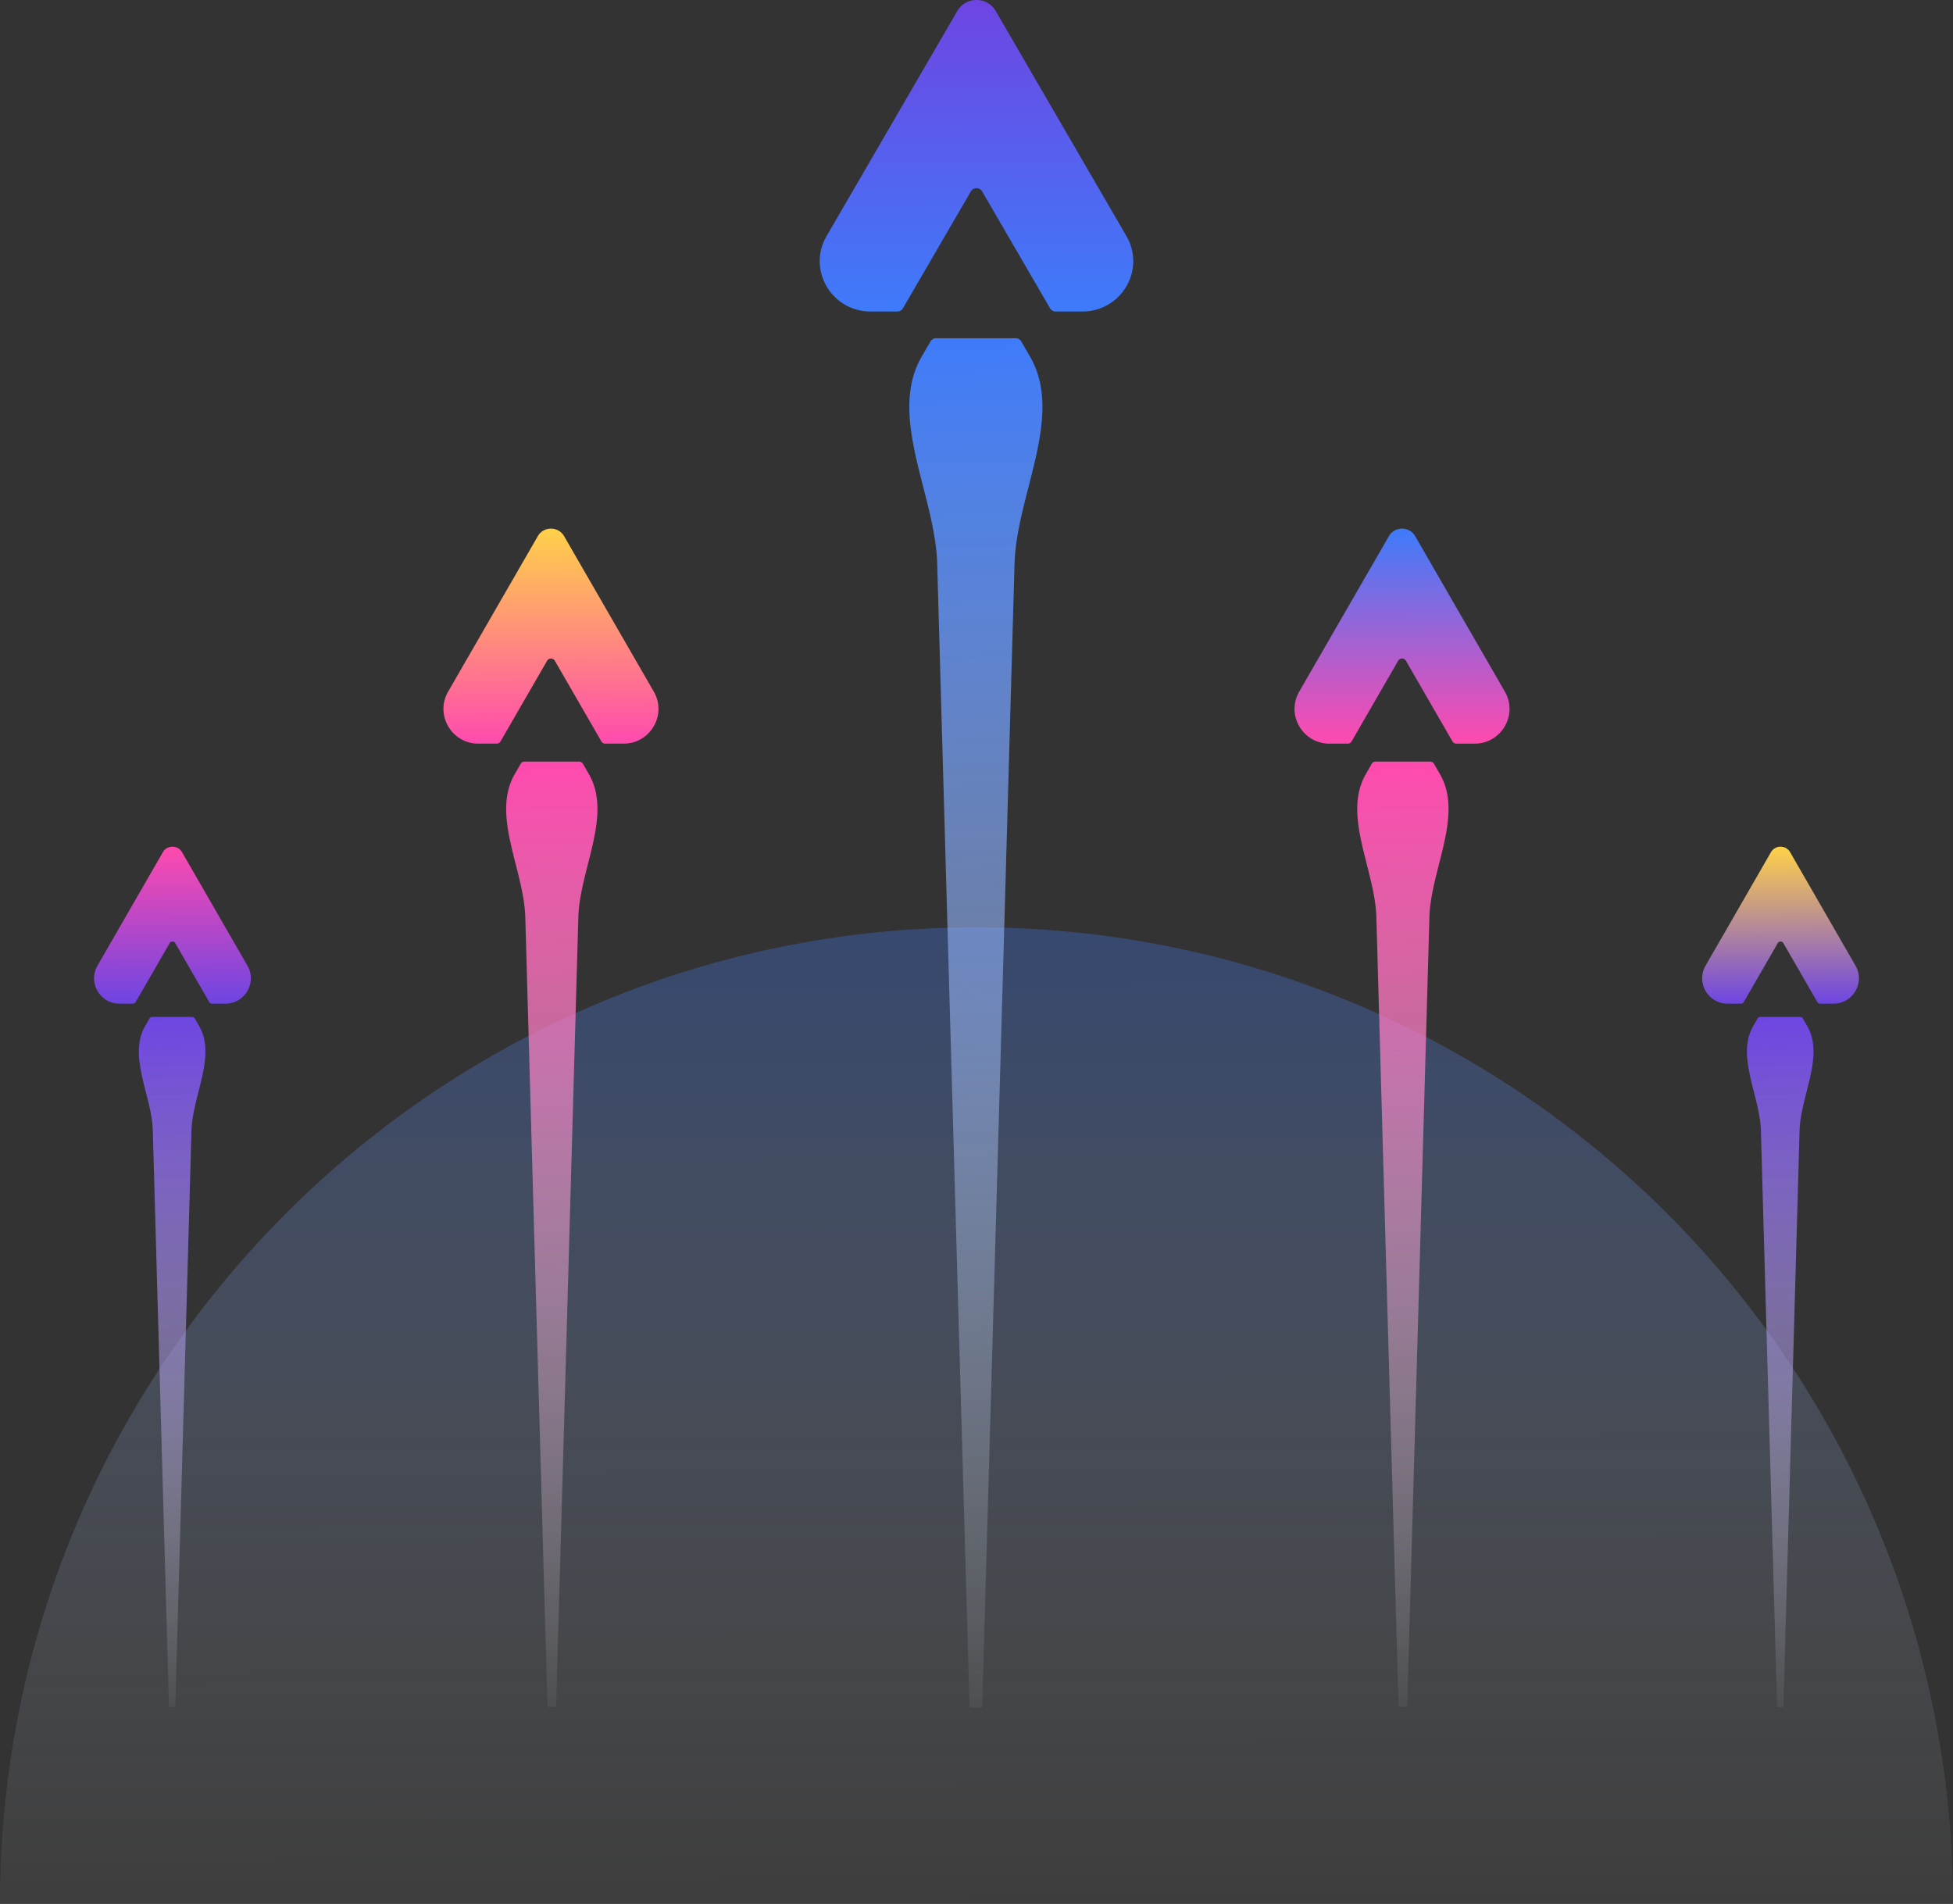
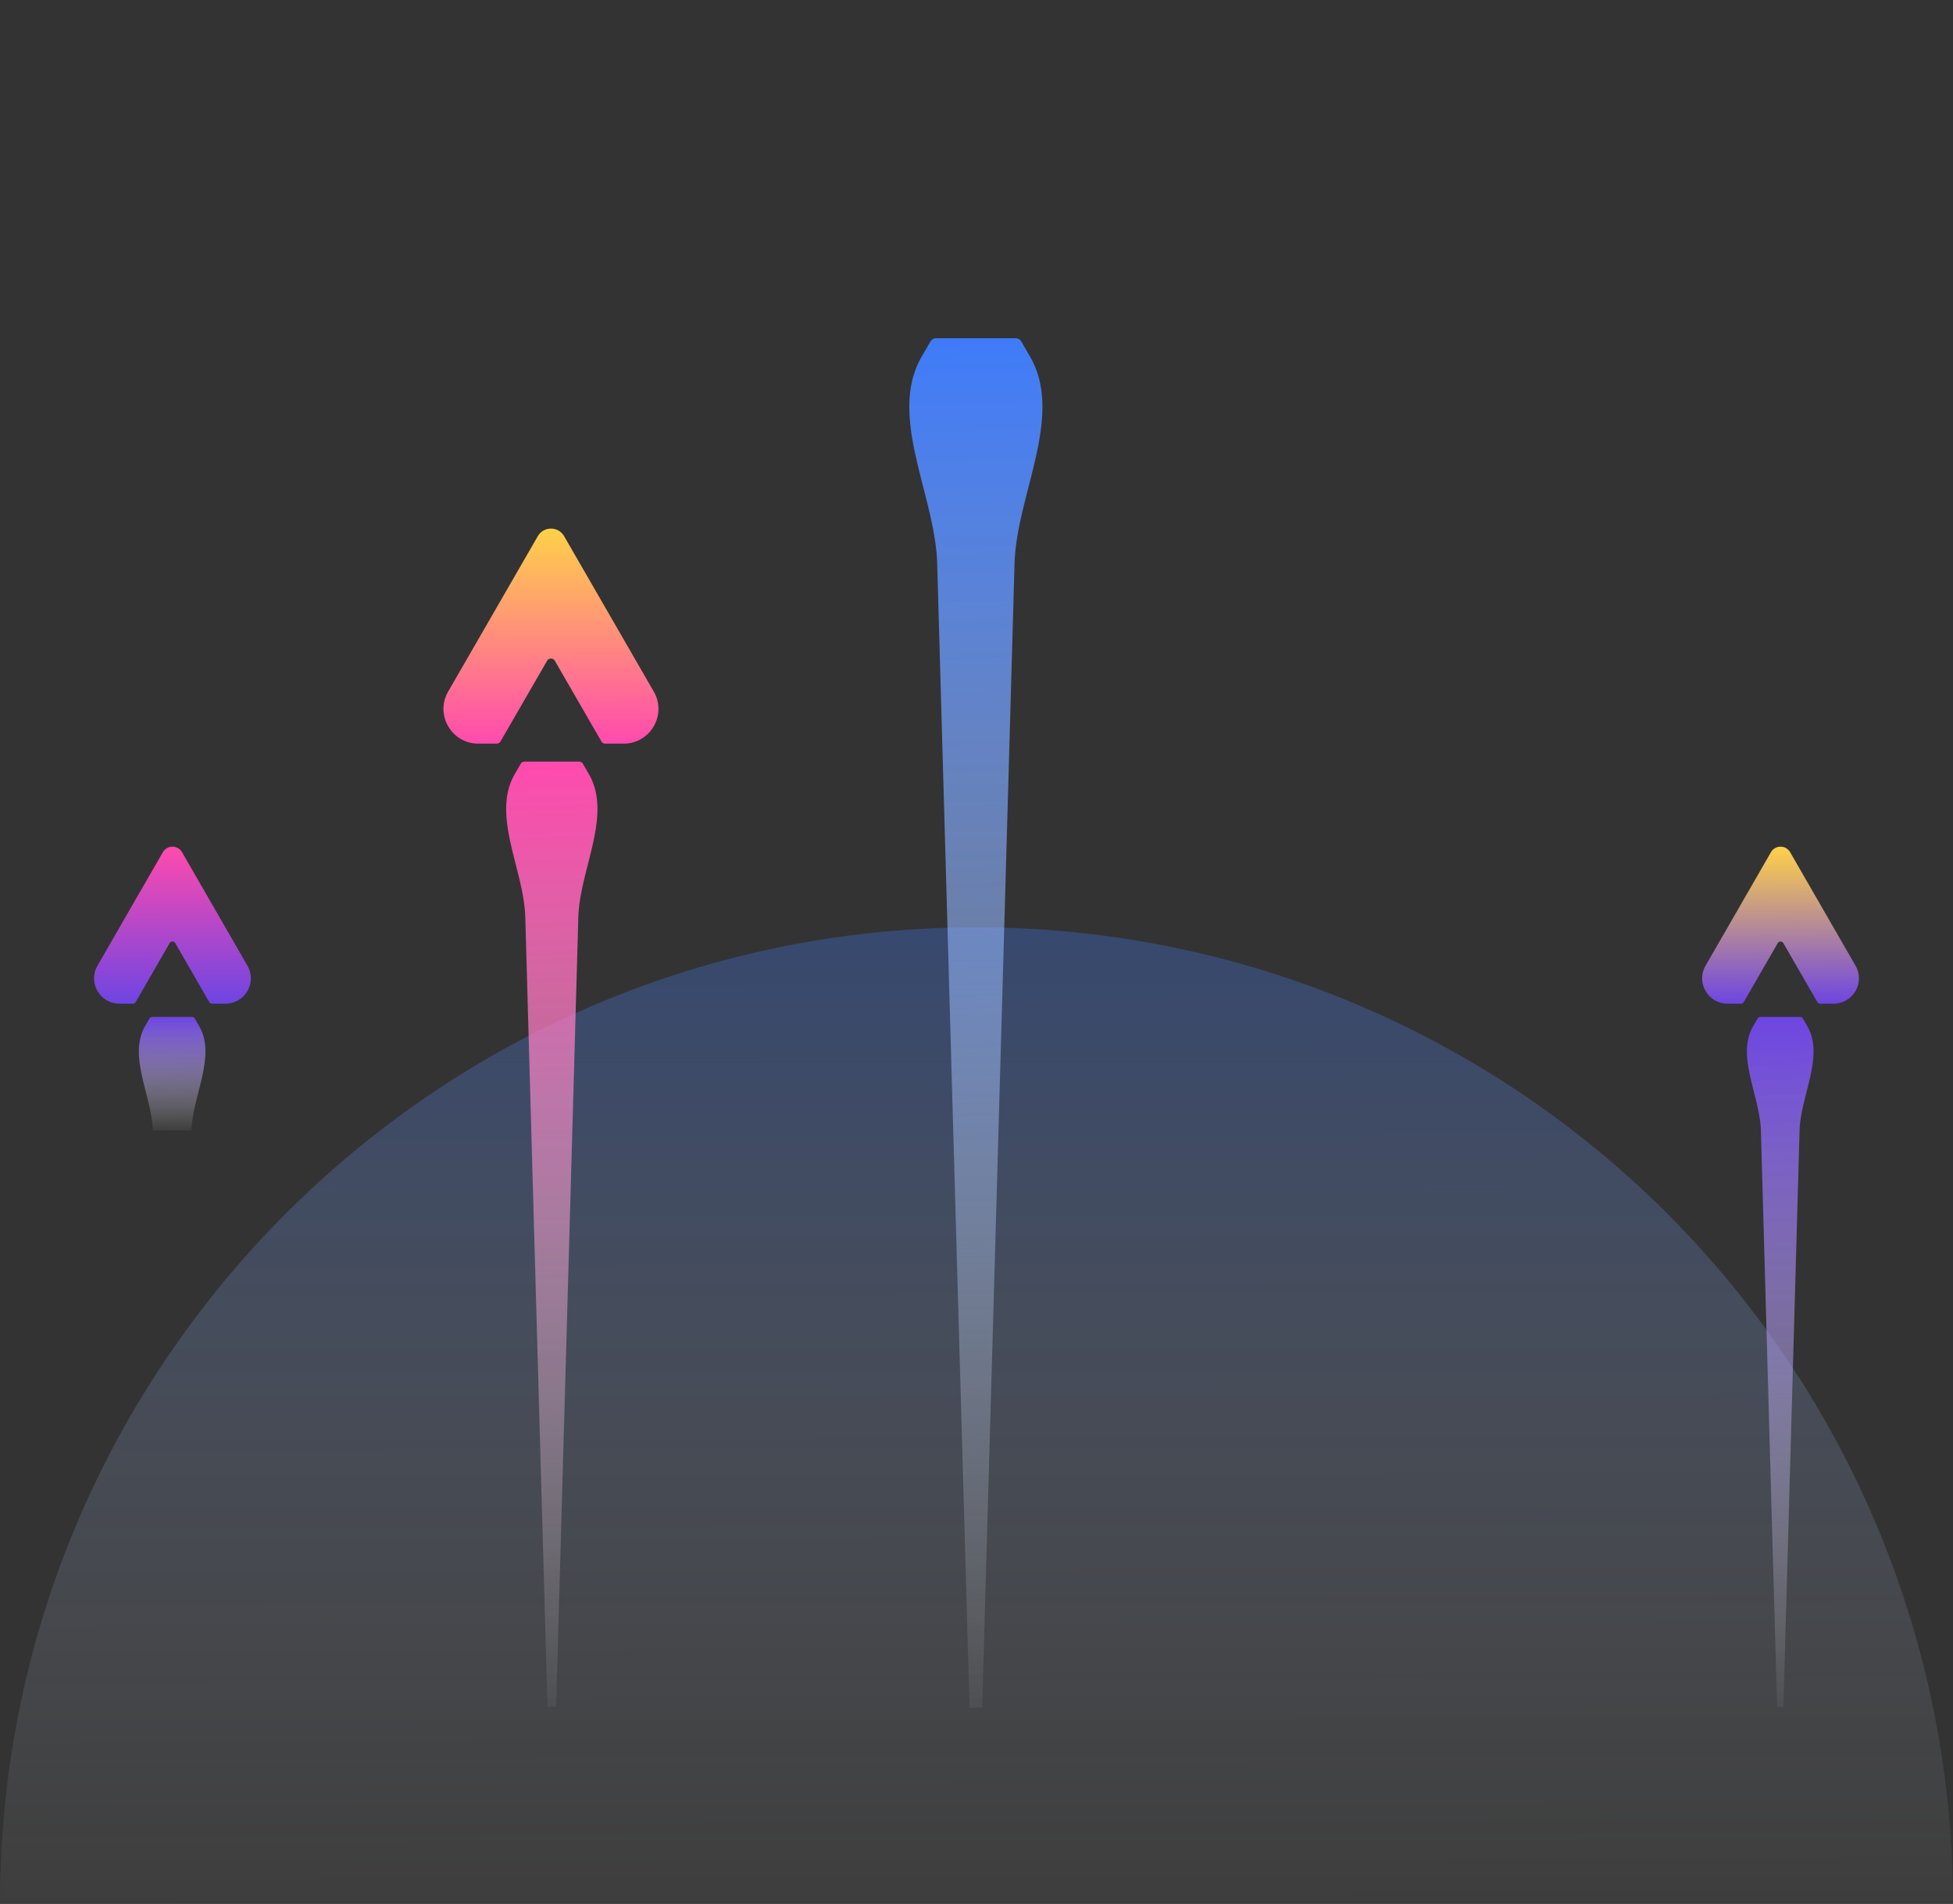
<svg xmlns="http://www.w3.org/2000/svg" overflow="visible" viewBox="0 0 436 425">
  <rect x="0" y="0" width="436" height="425" fill="#333333" stroke="none" />
  <defs>
    <linearGradient id="a" x1=".498" x2=".502" y1="0" y2="1">
      <stop offset="0" stop-color="rgba(62, 123, 250, 0.3) " />
      <stop offset="1" stop-color="rgba(255, 255, 255, 0.05) " />
    </linearGradient>
  </defs>
  <path fill="url(#a)" d="M436 425a217.992 217.992 0 0 0-218-218C97.602 207 0 304.602 0 425Z" />
  <g transform="translate(99 118)">
    <defs>
      <linearGradient id="b" x1=".498" x2=".502" y1="0" y2="1">
        <stop offset="0" stop-color="rgb(255, 209, 73) " />
        <stop offset="1" stop-color="rgb(255, 74, 174) " />
      </linearGradient>
    </defs>
    <path fill="url(#b)" d="M24 0c1.145 0 2.29.564 2.943 1.696L46.948 36.37c2.999 5.2-.778 11.628-6.737 11.629h-4.087c-.357 0-.687-.191-.866-.5L24.866 29.5a1.002 1.002 0 0 0-1.732 0L12.742 47.499c-.179.309-.509.5-.866.5H7.789c-5.96 0-9.736-6.429-6.737-11.629L21.057 1.696A3.362 3.362 0 0 1 24 0Z" />
  </g>
  <g transform="translate(99 118)">
    <defs>
      <linearGradient id="c" x1=".498" x2=".502" y1="0" y2="1">
        <stop offset="0" stop-color="rgb(255, 74, 174) " />
        <stop offset="1" stop-color="rgba(255, 255, 255, 0.05) " />
      </linearGradient>
    </defs>
    <path fill="url(#c)" d="M30.272 52c.357 0 .687.191.866.5l1.33 2.305c5.294 9.167-2.06 21.342-2.358 31.924L25.154 263h-1.93L18.269 86.729c-.297-10.582-7.652-22.757-2.358-31.924l1.33-2.305a1 1 0 0 1 .866-.5h12.166Z" />
  </g>
  <g transform="translate(183)">
    <defs>
      <linearGradient id="d" x1=".498" x2=".502" y1="0" y2="1">
        <stop offset="0" stop-color="rgb(110, 69, 226) " />
        <stop offset="1" stop-color="rgb(62, 123, 250) " />
      </linearGradient>
    </defs>
-     <path fill="url(#d)" d="M35 0c1.67 0 3.34.817 4.292 2.457l29.174 50.231c4.374 7.533-1.135 16.845-9.825 16.847h-5.96a1.46 1.46 0 0 1-1.263-.725L36.263 42.736A1.461 1.461 0 0 0 35 42.012c-.521 0-1.002.276-1.263.724L18.582 68.81c-.26.449-.742.725-1.263.725h-5.96c-8.692 0-14.198-9.314-9.825-16.847L30.708 2.457A4.911 4.911 0 0 1 35 0Z" />
  </g>
  <g transform="translate(183)">
    <defs>
      <linearGradient id="e" x1=".498" x2=".502" y1="0" y2="1">
        <stop offset="0" stop-color="rgb(62, 123, 250) " />
        <stop offset="1" stop-color="rgba(255, 255, 255, 0.05) " />
      </linearGradient>
    </defs>
    <path fill="url(#e)" d="M43.73 75.5c.521 0 1.002.276 1.263.724l1.939 3.34c7.721 13.279-3.004 30.917-3.439 46.247l-7.227 255.358h-2.815l-7.226-255.358c-.433-15.33-11.159-32.968-3.439-46.247l1.94-3.34a1.461 1.461 0 0 1 1.263-.724h17.742Z" />
  </g>
  <g transform="translate(289 118)">
    <defs>
      <linearGradient id="f" x1=".498" x2=".502" y1="0" y2="1">
        <stop offset="0" stop-color="rgb(62, 123, 250) " />
        <stop offset="1" stop-color="rgb(255, 74, 174) " />
      </linearGradient>
    </defs>
-     <path fill="url(#f)" d="M24 0c1.145 0 2.29.564 2.943 1.696L46.948 36.37c2.999 5.2-.778 11.628-6.737 11.629h-4.087c-.357 0-.687-.191-.866-.5L24.866 29.5a1.002 1.002 0 0 0-1.732 0L12.742 47.499c-.179.309-.509.5-.866.5H7.789c-5.96 0-9.736-6.429-6.737-11.629L21.057 1.696A3.362 3.362 0 0 1 24 0Z" />
  </g>
  <g transform="translate(289 118)">
    <defs>
      <linearGradient id="g" x1=".498" x2=".502" y1="0" y2="1">
        <stop offset="0" stop-color="rgb(255, 74, 174) " />
        <stop offset="1" stop-color="rgba(255, 255, 255, 0.05) " />
      </linearGradient>
    </defs>
-     <path fill="url(#g)" d="M30.272 52c.357 0 .687.191.866.5l1.33 2.305c5.294 9.167-2.06 21.342-2.358 31.924L25.154 263h-1.93L18.269 86.729c-.297-10.582-7.652-22.757-2.358-31.924l1.33-2.305a1 1 0 0 1 .866-.5h12.166Z" />
  </g>
  <g transform="translate(380 189)">
    <defs>
      <linearGradient id="h" x1=".498" x2=".502" y1="0" y2="1">
        <stop offset="0" stop-color="rgb(255, 209, 73) " />
        <stop offset="1" stop-color="rgb(110, 69, 226) " />
      </linearGradient>
    </defs>
    <path fill="url(#h)" d="M17.5 0c.835 0 1.67.412 2.146 1.238l14.587 25.314c2.187 3.796-.567 8.488-4.912 8.489H26.34a.728.728 0 0 1-.631-.365l-7.577-13.14a.73.73 0 0 0-1.263 0l-7.578 13.14a.728.728 0 0 1-.631.365H5.68c-4.346 0-7.1-4.693-4.913-8.489L15.354 1.238A2.453 2.453 0 0 1 17.5 0Z" />
  </g>
  <g transform="translate(380 189)">
    <defs>
      <linearGradient id="i" x1=".498" x2=".502" y1="0" y2="1">
        <stop offset="0" stop-color="rgb(110, 69, 226) " />
        <stop offset="1" stop-color="rgba(255, 255, 255, 0.05) " />
      </linearGradient>
    </defs>
    <path fill="url(#i)" d="M21.865 38c.26 0 .501.139.631.365l.97 1.683c3.86 6.692-1.502 15.58-1.719 23.305l-3.614 128.685h-1.407L13.113 63.353c-.217-7.725-5.58-16.613-1.72-23.305l.97-1.683a.728.728 0 0 1 .631-.365h8.872Z" />
  </g>
  <g transform="translate(21 189)">
    <defs>
      <linearGradient id="j" x1=".498" x2=".502" y1="0" y2="1">
        <stop offset="0" stop-color="rgb(255, 74, 174) " />
        <stop offset="1" stop-color="rgb(110, 69, 226) " />
      </linearGradient>
    </defs>
    <path fill="url(#j)" d="M17.5 0c.835 0 1.67.412 2.146 1.238l14.587 25.314c2.187 3.796-.567 8.488-4.912 8.489H26.34a.728.728 0 0 1-.631-.365l-7.577-13.14a.73.73 0 0 0-1.263 0l-7.578 13.14a.728.728 0 0 1-.631.365H5.68c-4.346 0-7.1-4.693-4.913-8.489L15.354 1.238A2.453 2.453 0 0 1 17.5 0Z" />
  </g>
  <g transform="translate(21 189)">
    <defs>
      <linearGradient id="k" x1=".498" x2=".502" y1="0" y2="1">
        <stop offset="0" stop-color="rgb(110, 69, 226) " />
        <stop offset="1" stop-color="rgba(255, 255, 255, 0.05) " />
      </linearGradient>
    </defs>
-     <path fill="url(#k)" d="M21.865 38c.26 0 .501.139.631.365l.97 1.683c3.86 6.692-1.502 15.58-1.719 23.305l-3.614 128.685h-1.407L13.113 63.353c-.217-7.725-5.58-16.613-1.72-23.305l.97-1.683a.728.728 0 0 1 .631-.365h8.872Z" />
+     <path fill="url(#k)" d="M21.865 38c.26 0 .501.139.631.365l.97 1.683c3.86 6.692-1.502 15.58-1.719 23.305h-1.407L13.113 63.353c-.217-7.725-5.58-16.613-1.72-23.305l.97-1.683a.728.728 0 0 1 .631-.365h8.872Z" />
  </g>
</svg>